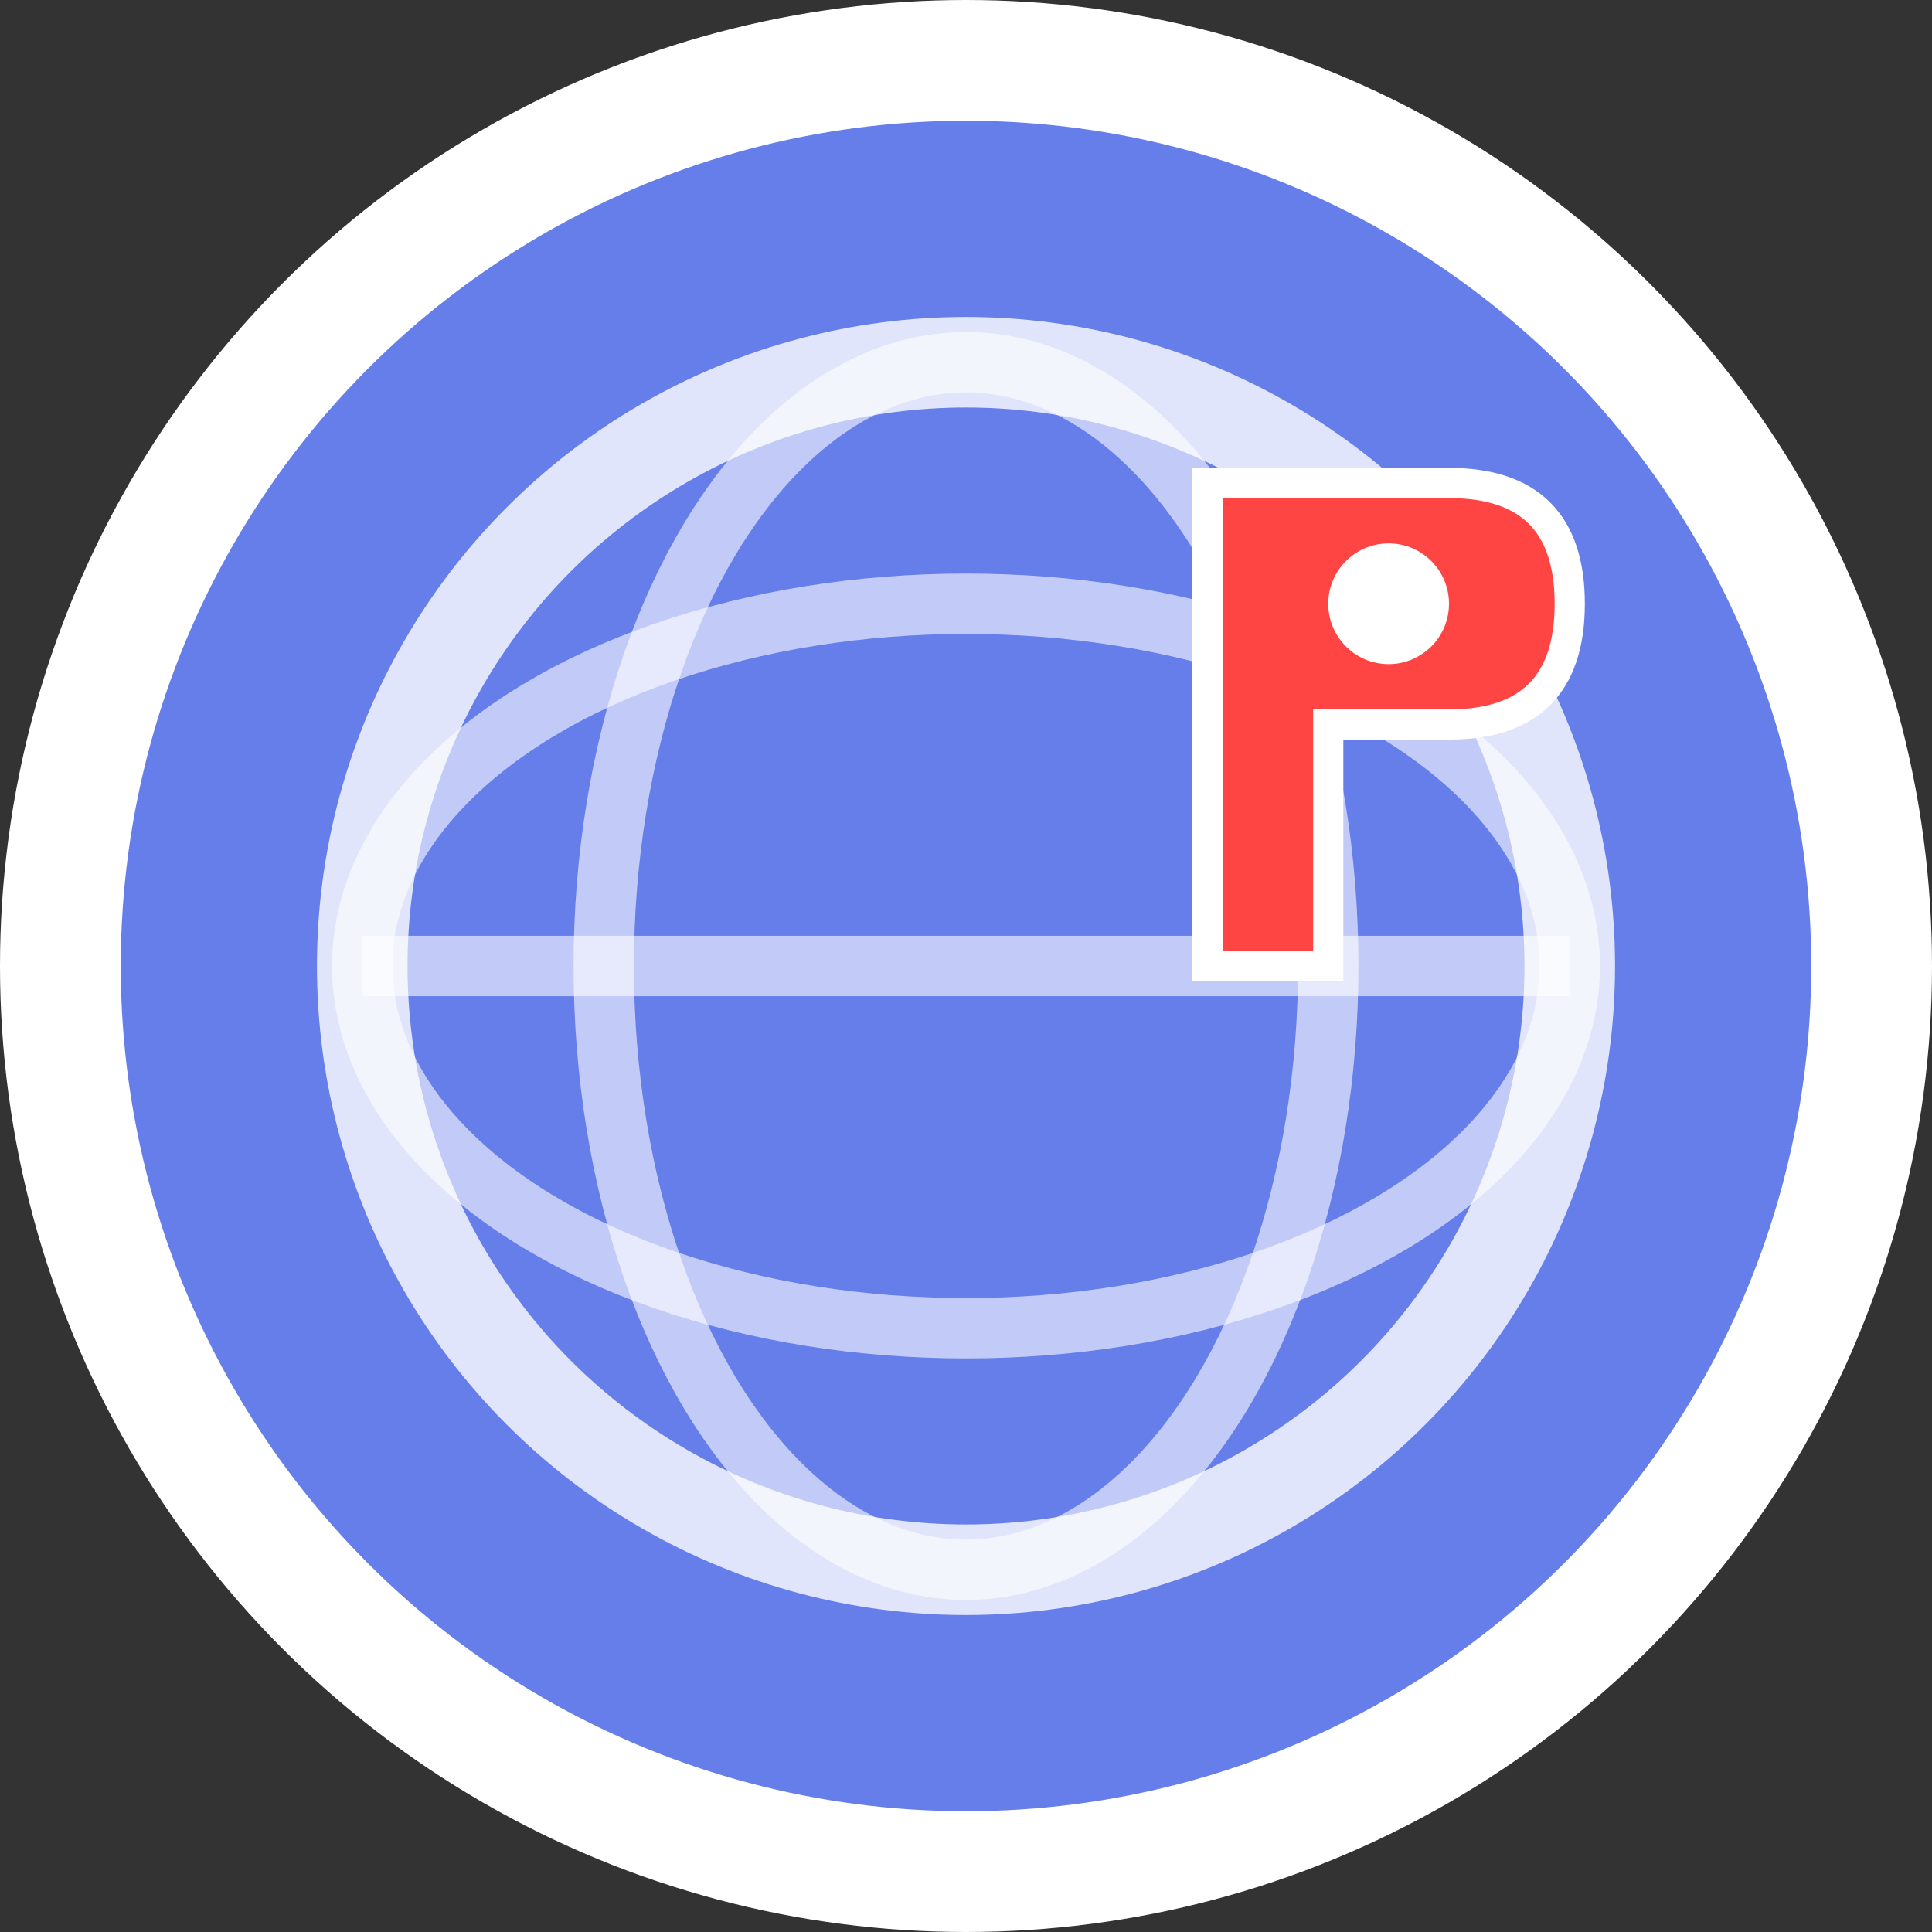
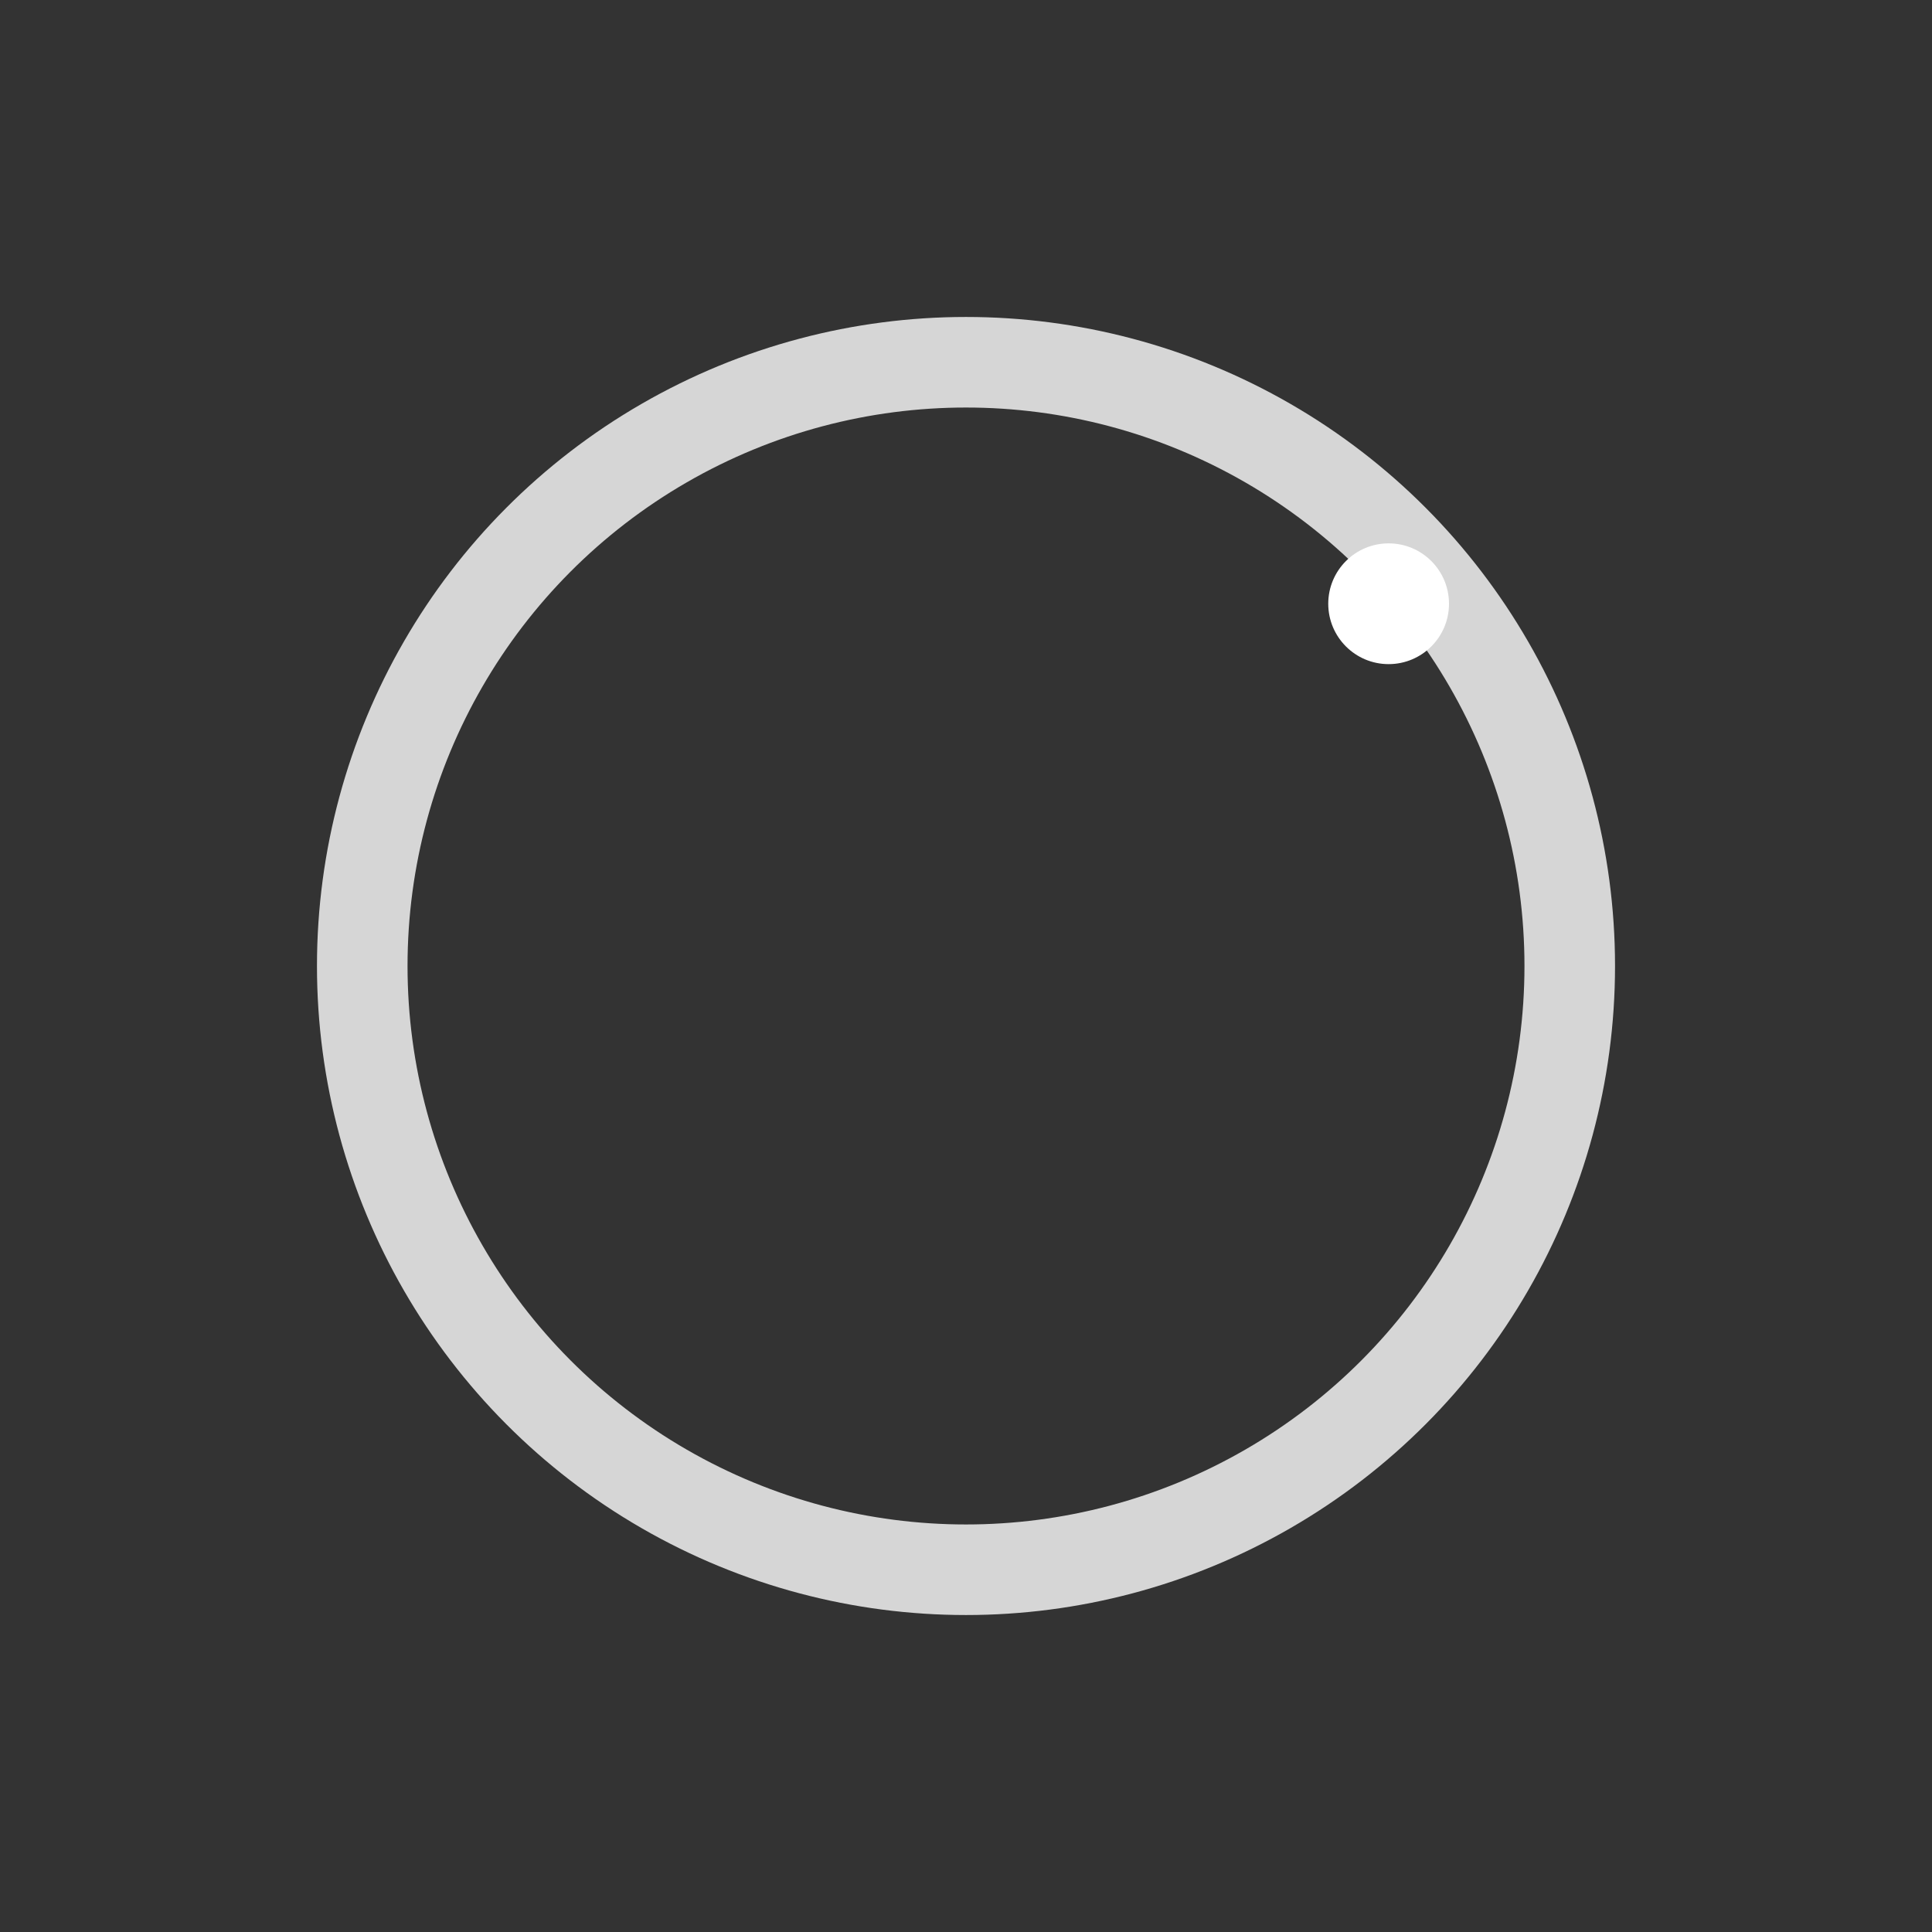
<svg xmlns="http://www.w3.org/2000/svg" viewBox="0 0 32 32" width="32" height="32">
  <rect x="0" y="0" width="32" height="32" fill="#333333" stroke="none" />
-   <circle cx="16" cy="16" r="15" fill="#667eea" stroke="#ffffff" stroke-width="2" />
  <circle cx="16" cy="16" r="10" fill="none" stroke="#ffffff" stroke-width="1.5" opacity="0.8" />
-   <ellipse cx="16" cy="16" rx="6" ry="10" fill="none" stroke="#ffffff" stroke-width="1" opacity="0.6" />
-   <ellipse cx="16" cy="16" rx="10" ry="6" fill="none" stroke="#ffffff" stroke-width="1" opacity="0.6" />
-   <line x1="6" y1="16" x2="26" y2="16" stroke="#ffffff" stroke-width="1" opacity="0.6" />
  <g transform="translate(20, 8)">
-     <path d="M0 0 L4 0 Q6 0 6 2 Q6 4 4 4 L2 4 L2 8 L0 8 Z" fill="#ff4444" stroke="#ffffff" stroke-width="0.5" />
    <circle cx="3" cy="2" r="1" fill="#ffffff" />
  </g>
</svg>